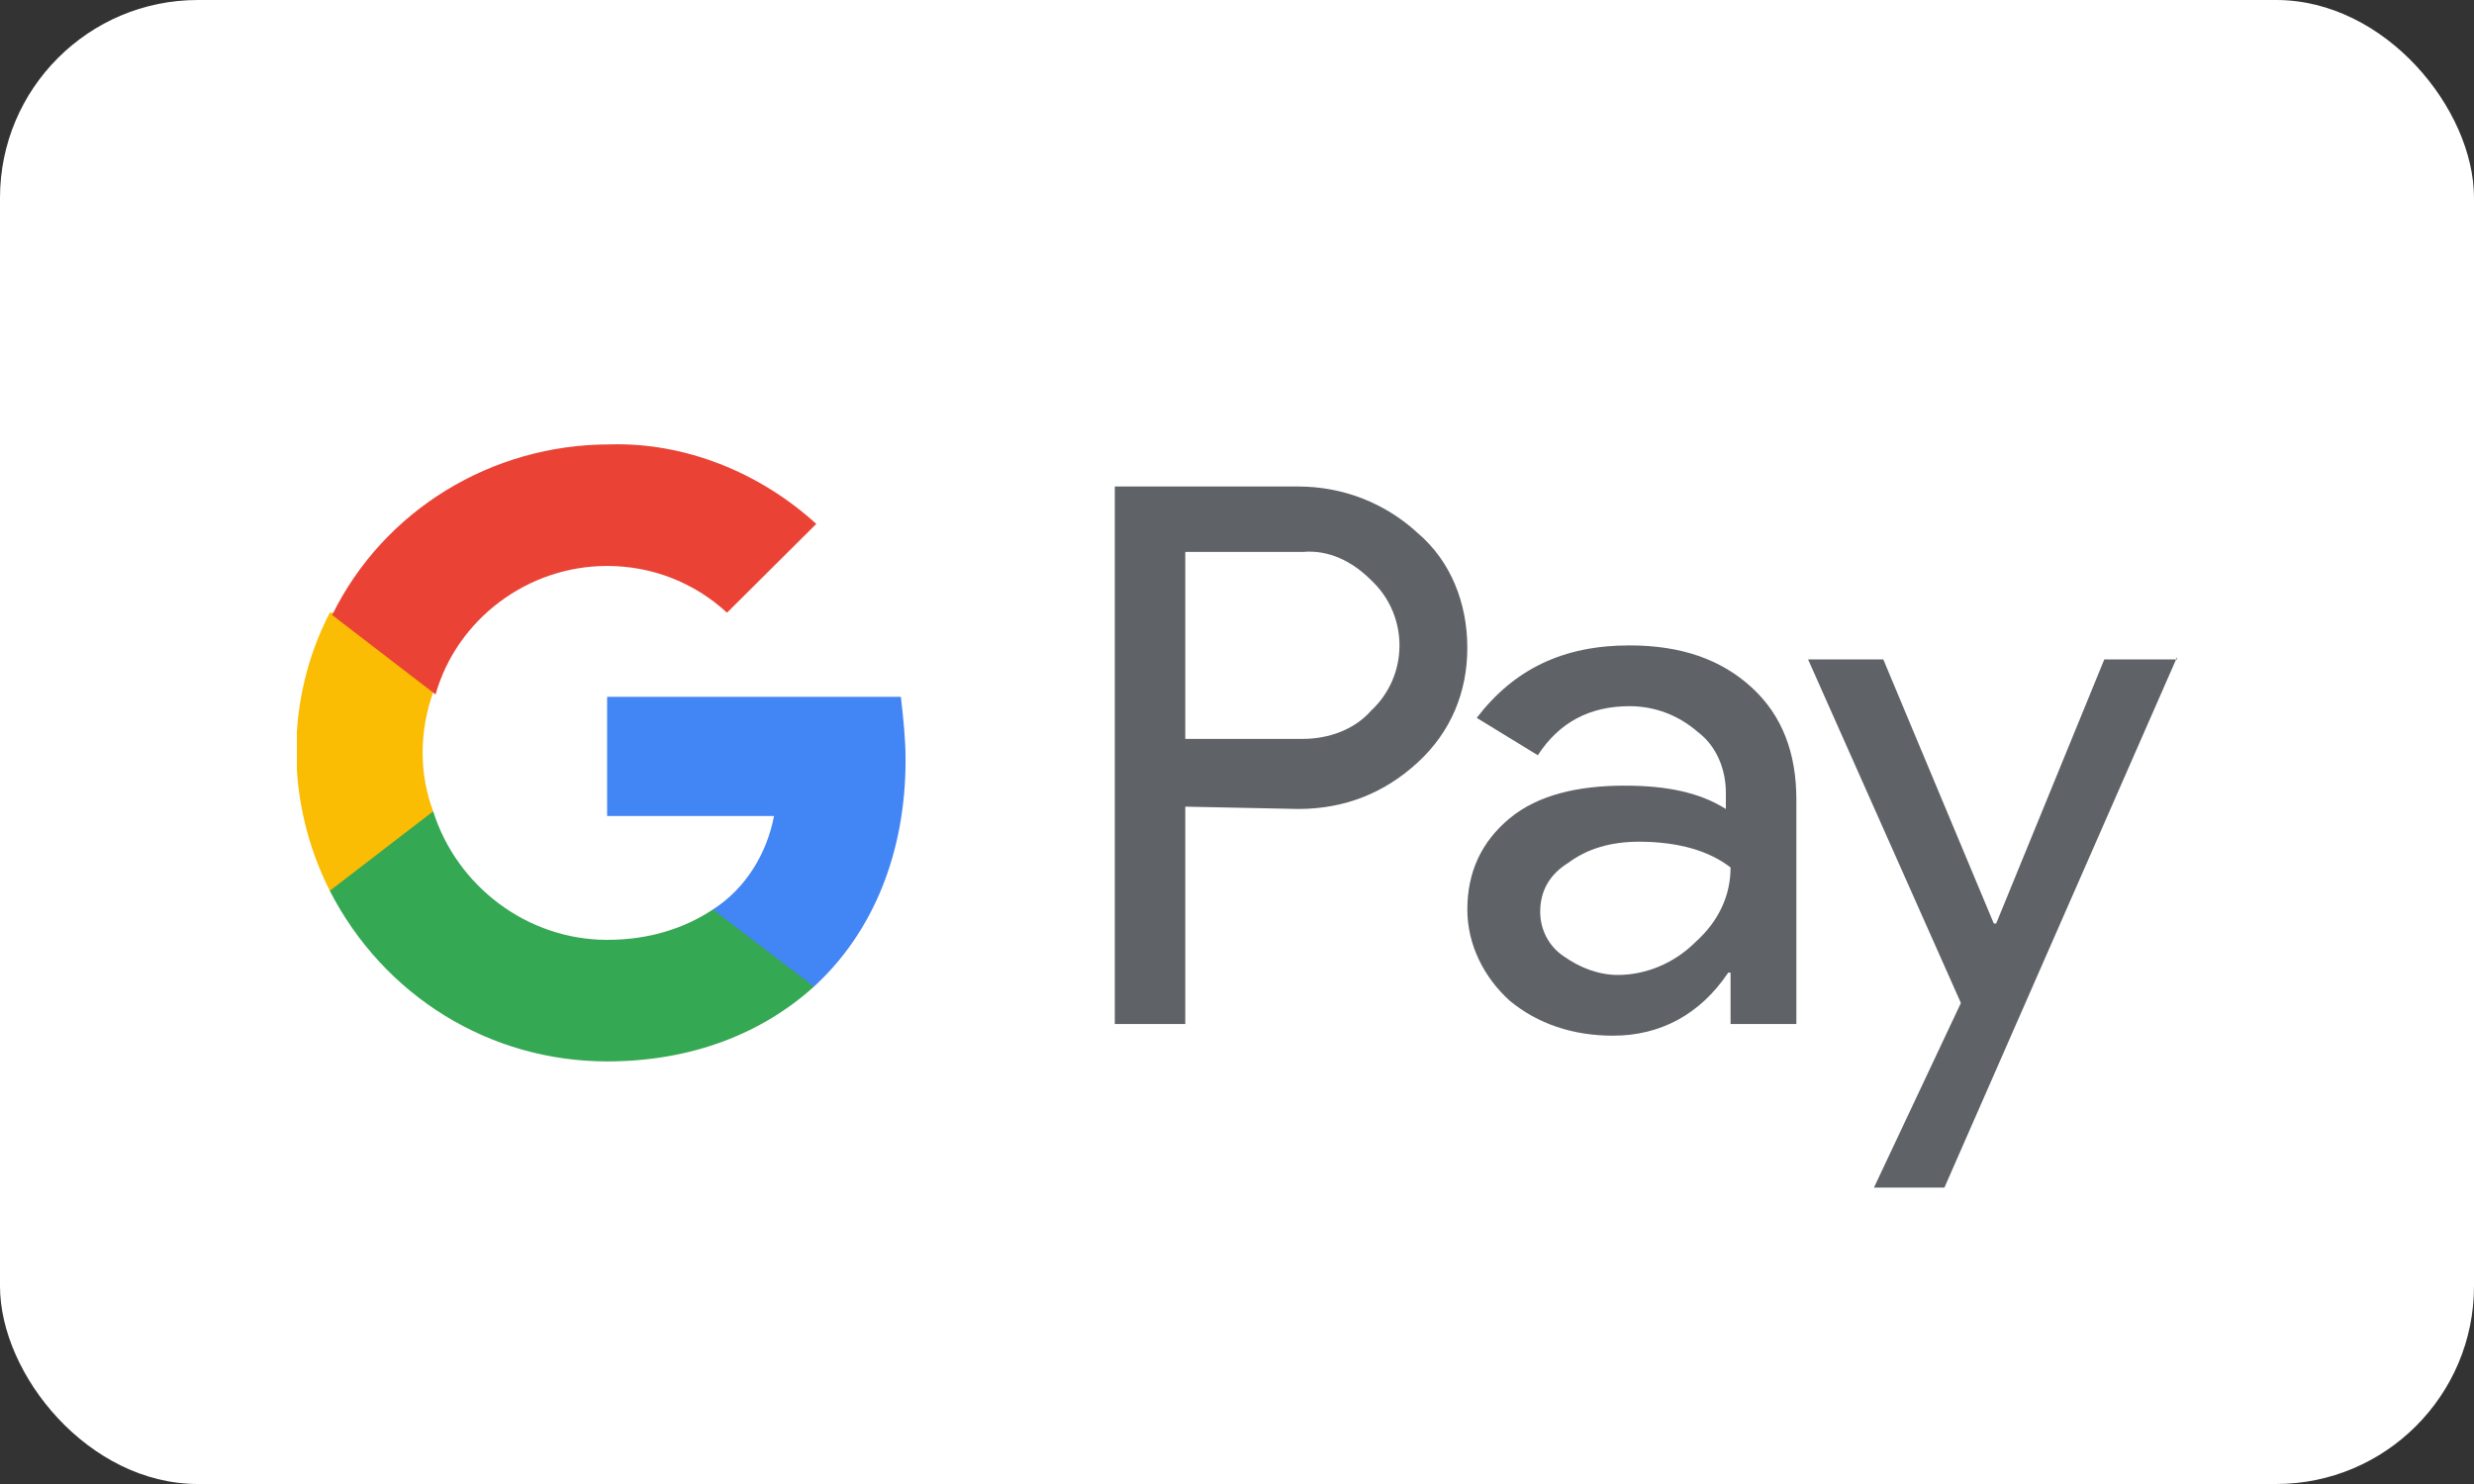
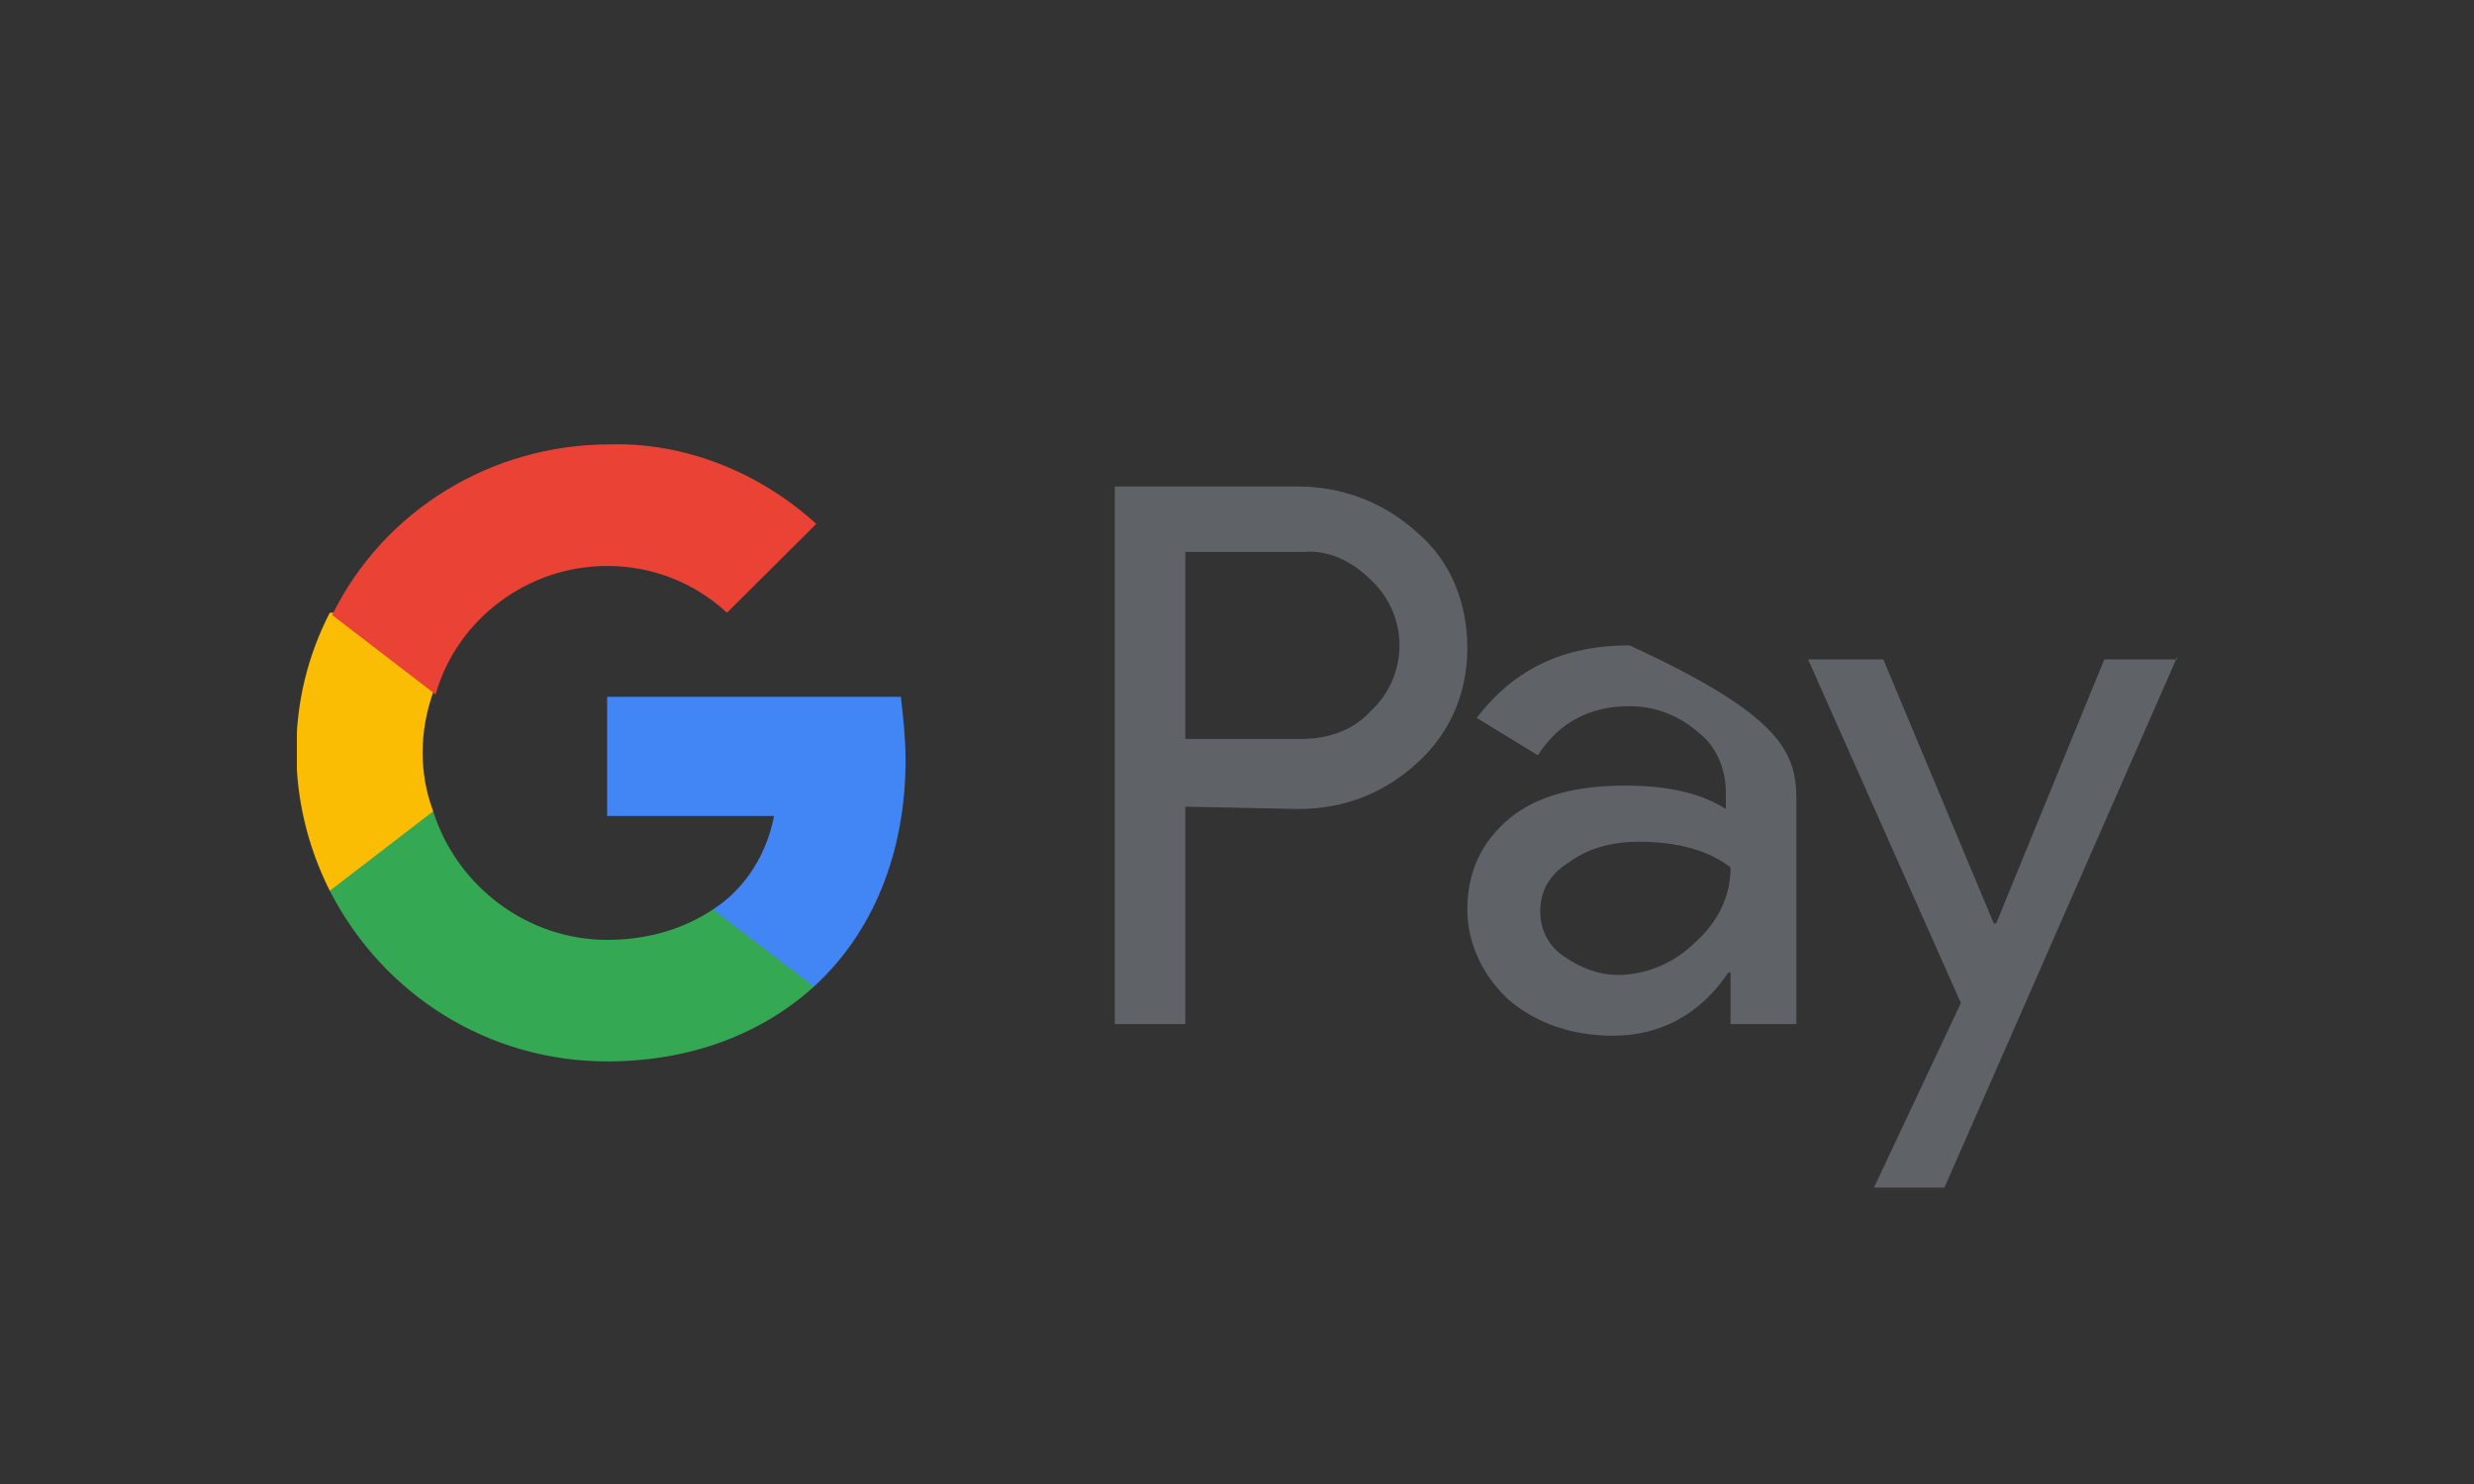
<svg xmlns="http://www.w3.org/2000/svg" width="50" height="30" viewBox="0 0 50 30" fill="none">
  <rect x="0" y="0" width="50" height="30" fill="#333333" stroke="none" />
-   <rect width="50" height="30" rx="4" fill="white" />
  <g clip-path="url(#clip0_30215_664)">
    <path d="M23.955 16.307V20.701H22.53V9.835H26.235C27.137 9.835 27.992 10.165 28.657 10.78C29.323 11.347 29.655 12.197 29.655 13.095C29.655 13.992 29.323 14.795 28.657 15.409C27.992 16.024 27.185 16.354 26.235 16.354L23.955 16.307ZM23.955 11.158V14.937H26.33C26.852 14.937 27.375 14.748 27.707 14.37C28.468 13.662 28.468 12.48 27.755 11.772L27.707 11.725C27.328 11.347 26.852 11.11 26.33 11.158H23.955Z" fill="#5F6368" />
-     <path d="M32.932 13.047C33.977 13.047 34.785 13.331 35.403 13.898C36.02 14.465 36.305 15.221 36.305 16.166V20.701H34.975V19.662H34.928C34.358 20.512 33.55 20.937 32.6 20.937C31.793 20.937 31.08 20.701 30.51 20.229C29.988 19.756 29.655 19.095 29.655 18.386C29.655 17.63 29.94 17.016 30.51 16.543C31.08 16.071 31.887 15.882 32.837 15.882C33.693 15.882 34.358 16.024 34.88 16.354V16.024C34.88 15.551 34.69 15.079 34.31 14.795C33.93 14.465 33.455 14.276 32.932 14.276C32.125 14.276 31.508 14.606 31.08 15.268L29.845 14.512C30.605 13.52 31.602 13.047 32.932 13.047ZM31.128 18.433C31.128 18.811 31.317 19.142 31.602 19.331C31.935 19.567 32.315 19.709 32.695 19.709C33.265 19.709 33.835 19.473 34.263 19.047C34.737 18.622 34.975 18.102 34.975 17.536C34.547 17.205 33.93 17.016 33.123 17.016C32.553 17.016 32.078 17.158 31.698 17.441C31.317 17.677 31.128 18.008 31.128 18.433Z" fill="#5F6368" />
+     <path d="M32.932 13.047C36.02 14.465 36.305 15.221 36.305 16.166V20.701H34.975V19.662H34.928C34.358 20.512 33.55 20.937 32.6 20.937C31.793 20.937 31.08 20.701 30.51 20.229C29.988 19.756 29.655 19.095 29.655 18.386C29.655 17.63 29.94 17.016 30.51 16.543C31.08 16.071 31.887 15.882 32.837 15.882C33.693 15.882 34.358 16.024 34.88 16.354V16.024C34.88 15.551 34.69 15.079 34.31 14.795C33.93 14.465 33.455 14.276 32.932 14.276C32.125 14.276 31.508 14.606 31.08 15.268L29.845 14.512C30.605 13.52 31.602 13.047 32.932 13.047ZM31.128 18.433C31.128 18.811 31.317 19.142 31.602 19.331C31.935 19.567 32.315 19.709 32.695 19.709C33.265 19.709 33.835 19.473 34.263 19.047C34.737 18.622 34.975 18.102 34.975 17.536C34.547 17.205 33.93 17.016 33.123 17.016C32.553 17.016 32.078 17.158 31.698 17.441C31.317 17.677 31.128 18.008 31.128 18.433Z" fill="#5F6368" />
    <path d="M44 13.283L39.297 24.008H37.873L39.63 20.276L36.542 13.331H38.062L40.295 18.669H40.343L42.528 13.331H44V13.283Z" fill="#5F6368" />
    <path d="M18.302 15.362C18.302 14.937 18.255 14.512 18.207 14.087H12.27V16.496H15.643C15.5 17.252 15.072 17.961 14.408 18.386V19.945H16.45C17.637 18.858 18.302 17.252 18.302 15.362Z" fill="#4285F4" />
    <path d="M12.27 21.457C13.98 21.457 15.405 20.89 16.45 19.945L14.408 18.386C13.838 18.764 13.125 19 12.27 19C10.655 19 9.23 17.913 8.755 16.402H6.665V18.008C7.757 20.134 9.895 21.457 12.27 21.457Z" fill="#34A853" />
    <path d="M8.755 16.401C8.47 15.646 8.47 14.795 8.755 13.992V12.386H6.665C5.762 14.134 5.762 16.212 6.665 18.008L8.755 16.401Z" fill="#FBBC04" />
    <path d="M12.27 11.441C13.172 11.441 14.027 11.772 14.693 12.386L16.497 10.591C15.357 9.551 13.838 8.937 12.318 8.984C9.943 8.984 7.758 10.307 6.713 12.433L8.803 14.039C9.23 12.527 10.655 11.441 12.27 11.441Z" fill="#EA4335" />
  </g>
  <defs>
    <clipPath id="clip0_30215_664">
      <rect width="38" height="18" fill="white" transform="translate(6 7)" />
    </clipPath>
  </defs>
</svg>